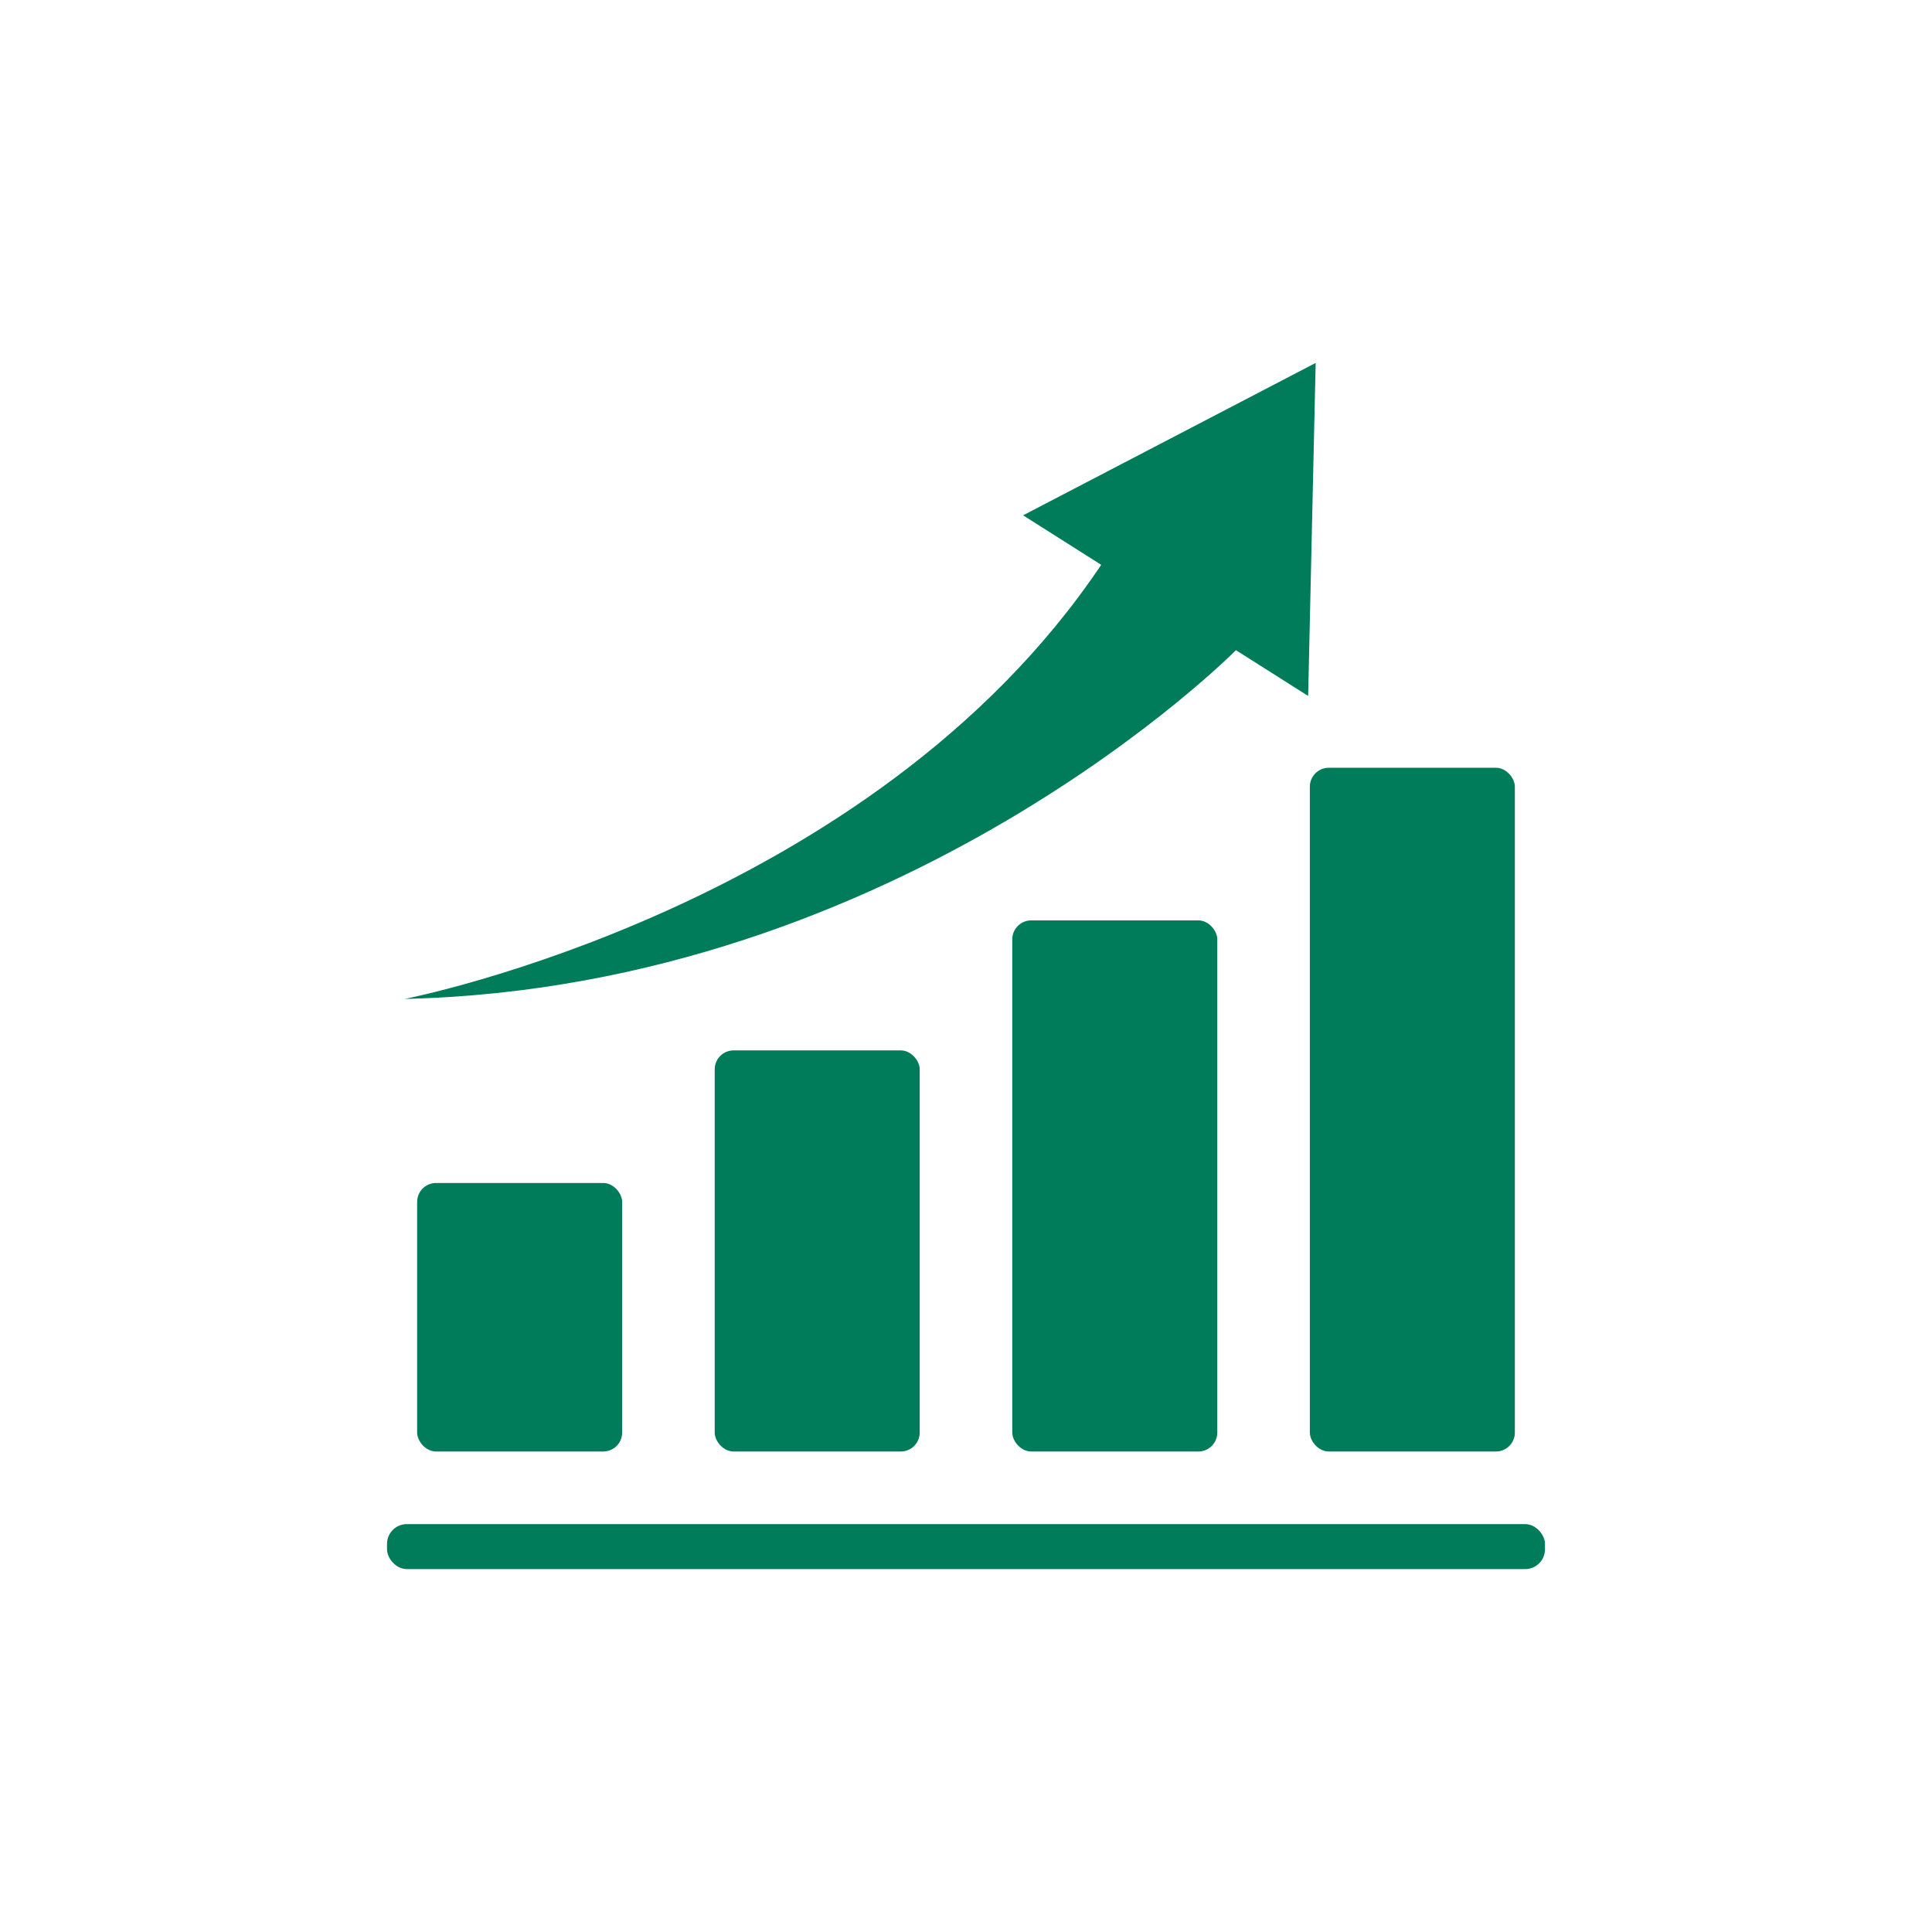
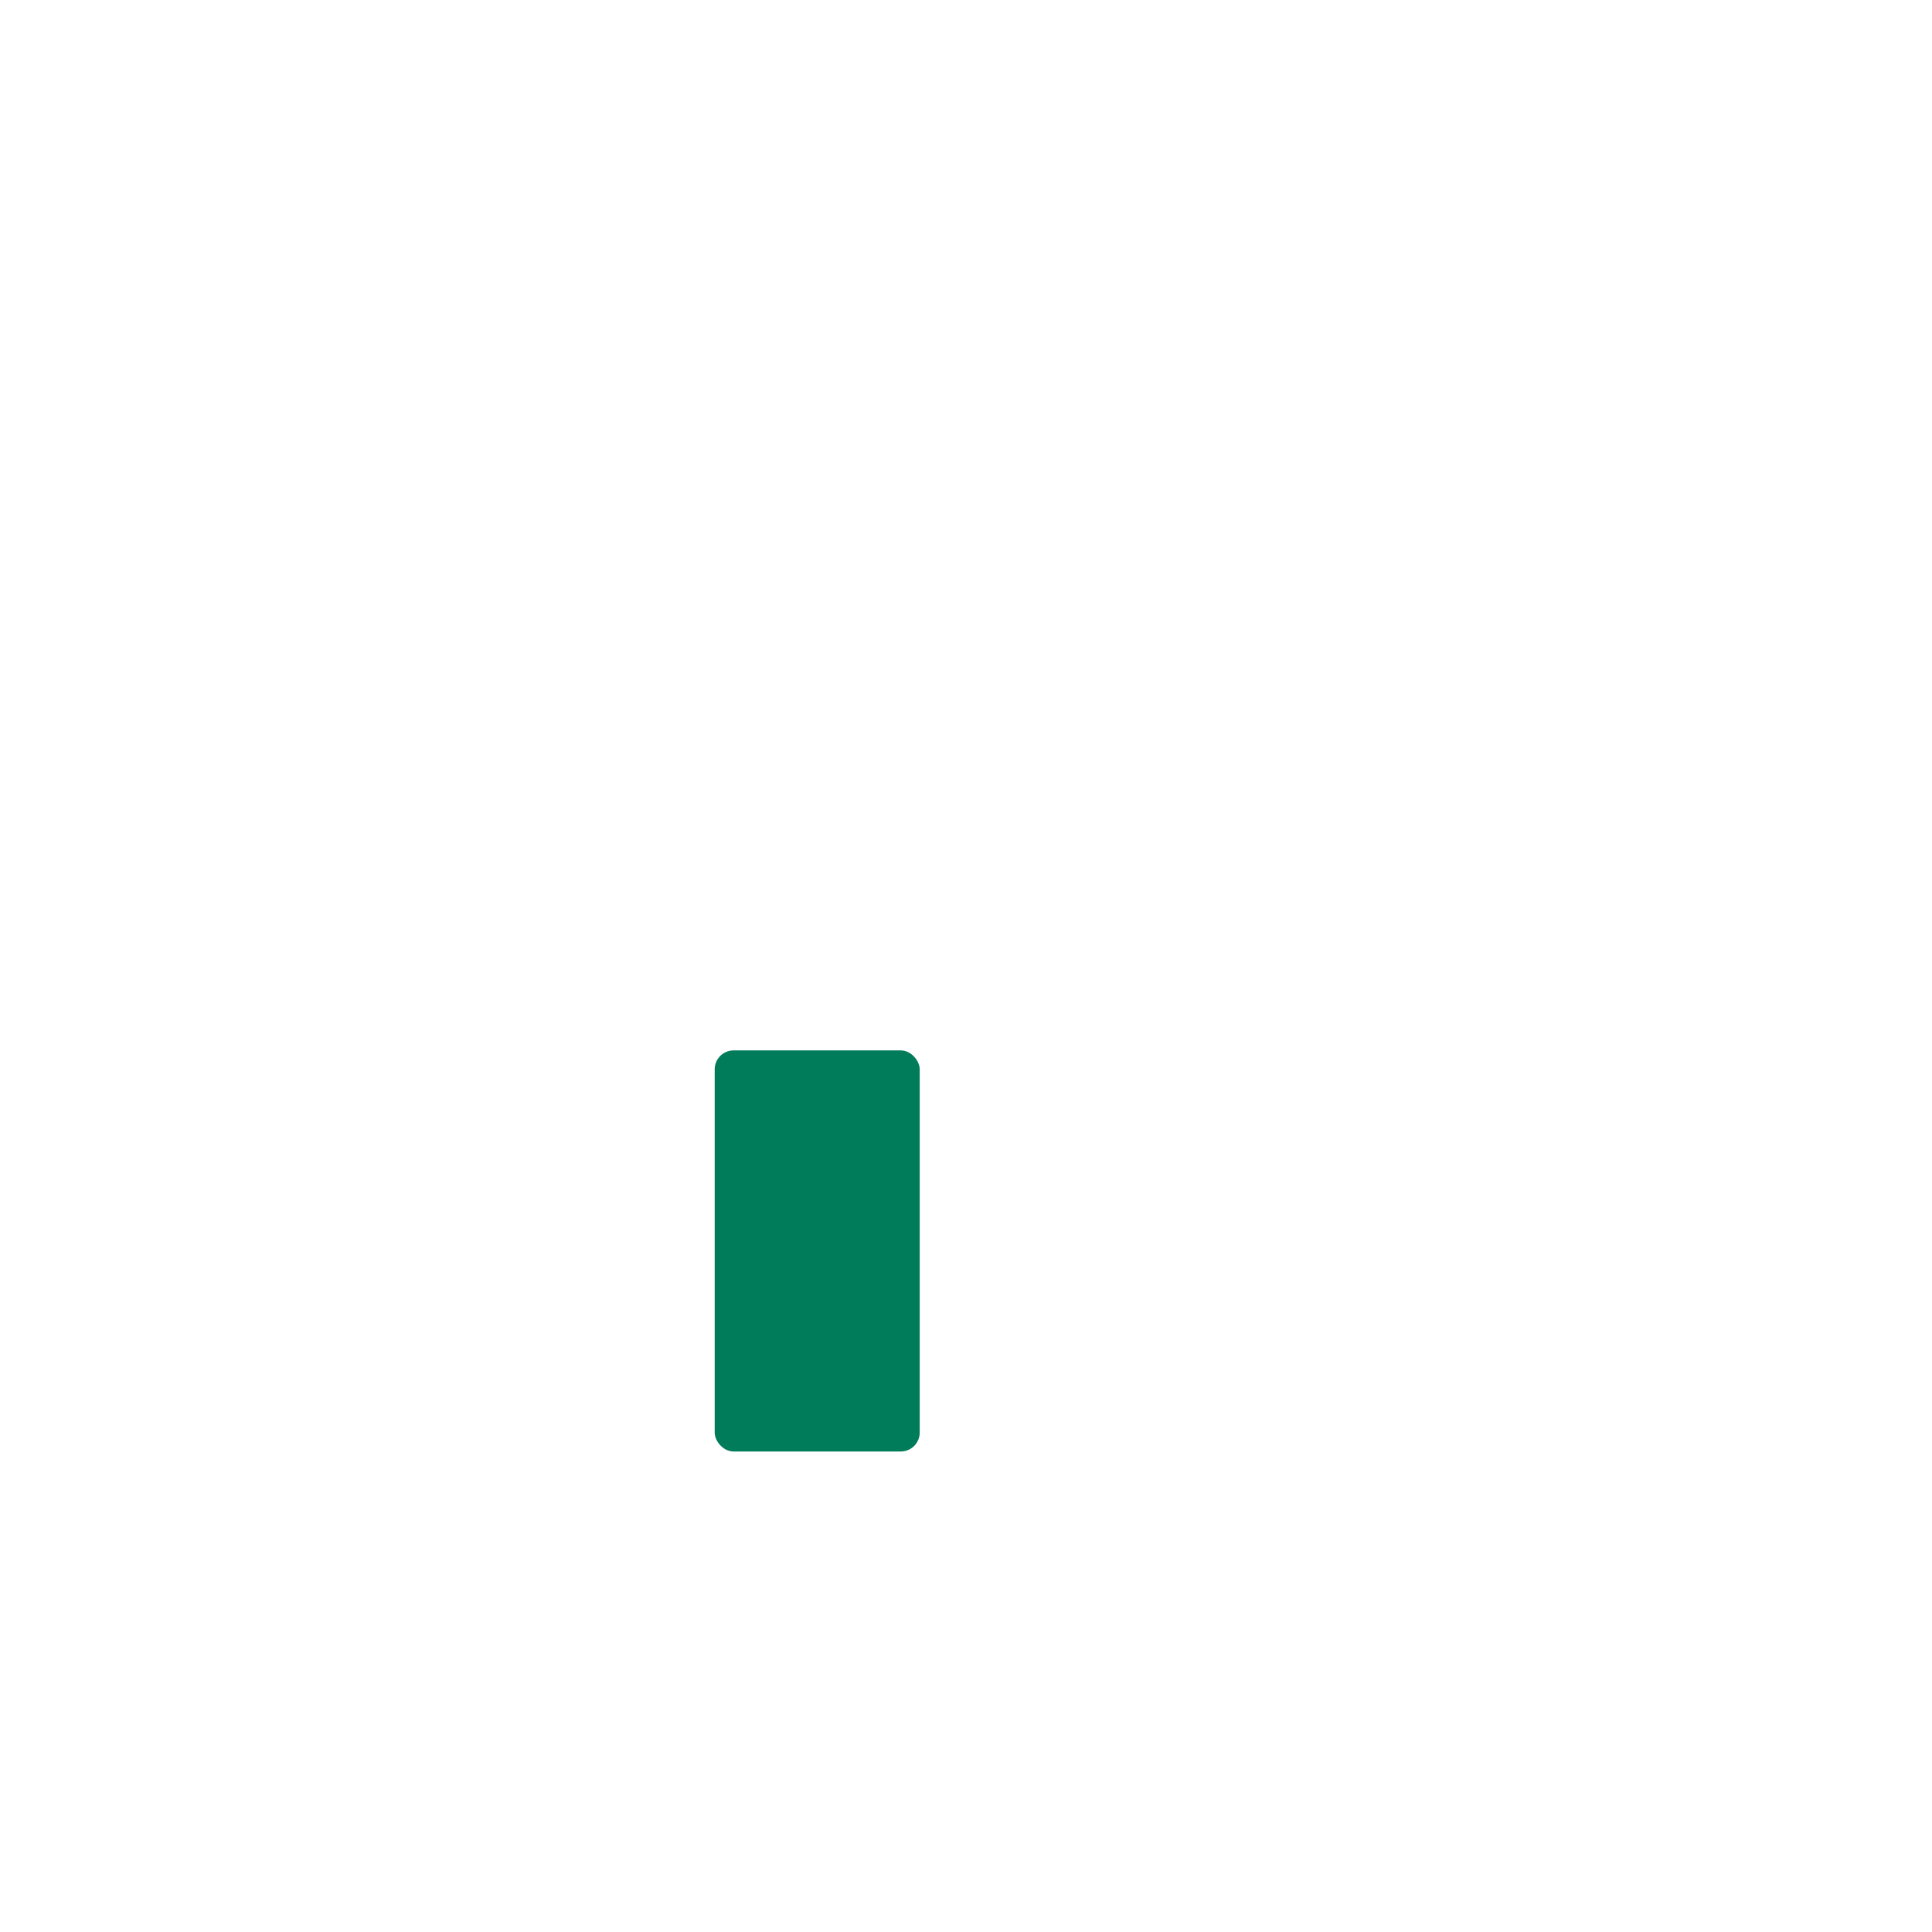
<svg xmlns="http://www.w3.org/2000/svg" id="icon-statistik" width="500" height="500" viewBox="0 0 500 500">
  <defs>
    <style>.cls-1{fill:#007c5b;}</style>
  </defs>
-   <rect class="cls-1" x="338.988" y="198.695" width="53.058" height="176.955" rx="4.898" ry="4.898" />
-   <rect class="cls-1" x="261.976" y="238.196" width="53.058" height="137.454" rx="4.898" ry="4.898" />
  <rect class="cls-1" x="184.964" y="271.843" width="53.058" height="103.807" rx="4.898" ry="4.898" />
-   <rect class="cls-1" x="107.954" y="306.155" width="53.058" height="69.495" rx="4.898" ry="4.898" />
-   <rect class="cls-1" x="100.159" y="394.439" width="299.681" height="11.64" rx="5.122" ry="5.122" />
-   <path class="cls-1" d="M338.548,180.11l1.947-86.189-75.722,39.444,20.218,12.809c-59.673,88.981-180.263,112.347-180.263,112.347,128.968-2.992,215.125-90.25,215.125-90.25v-.008l18.698,11.848h-.003Z" />
</svg>